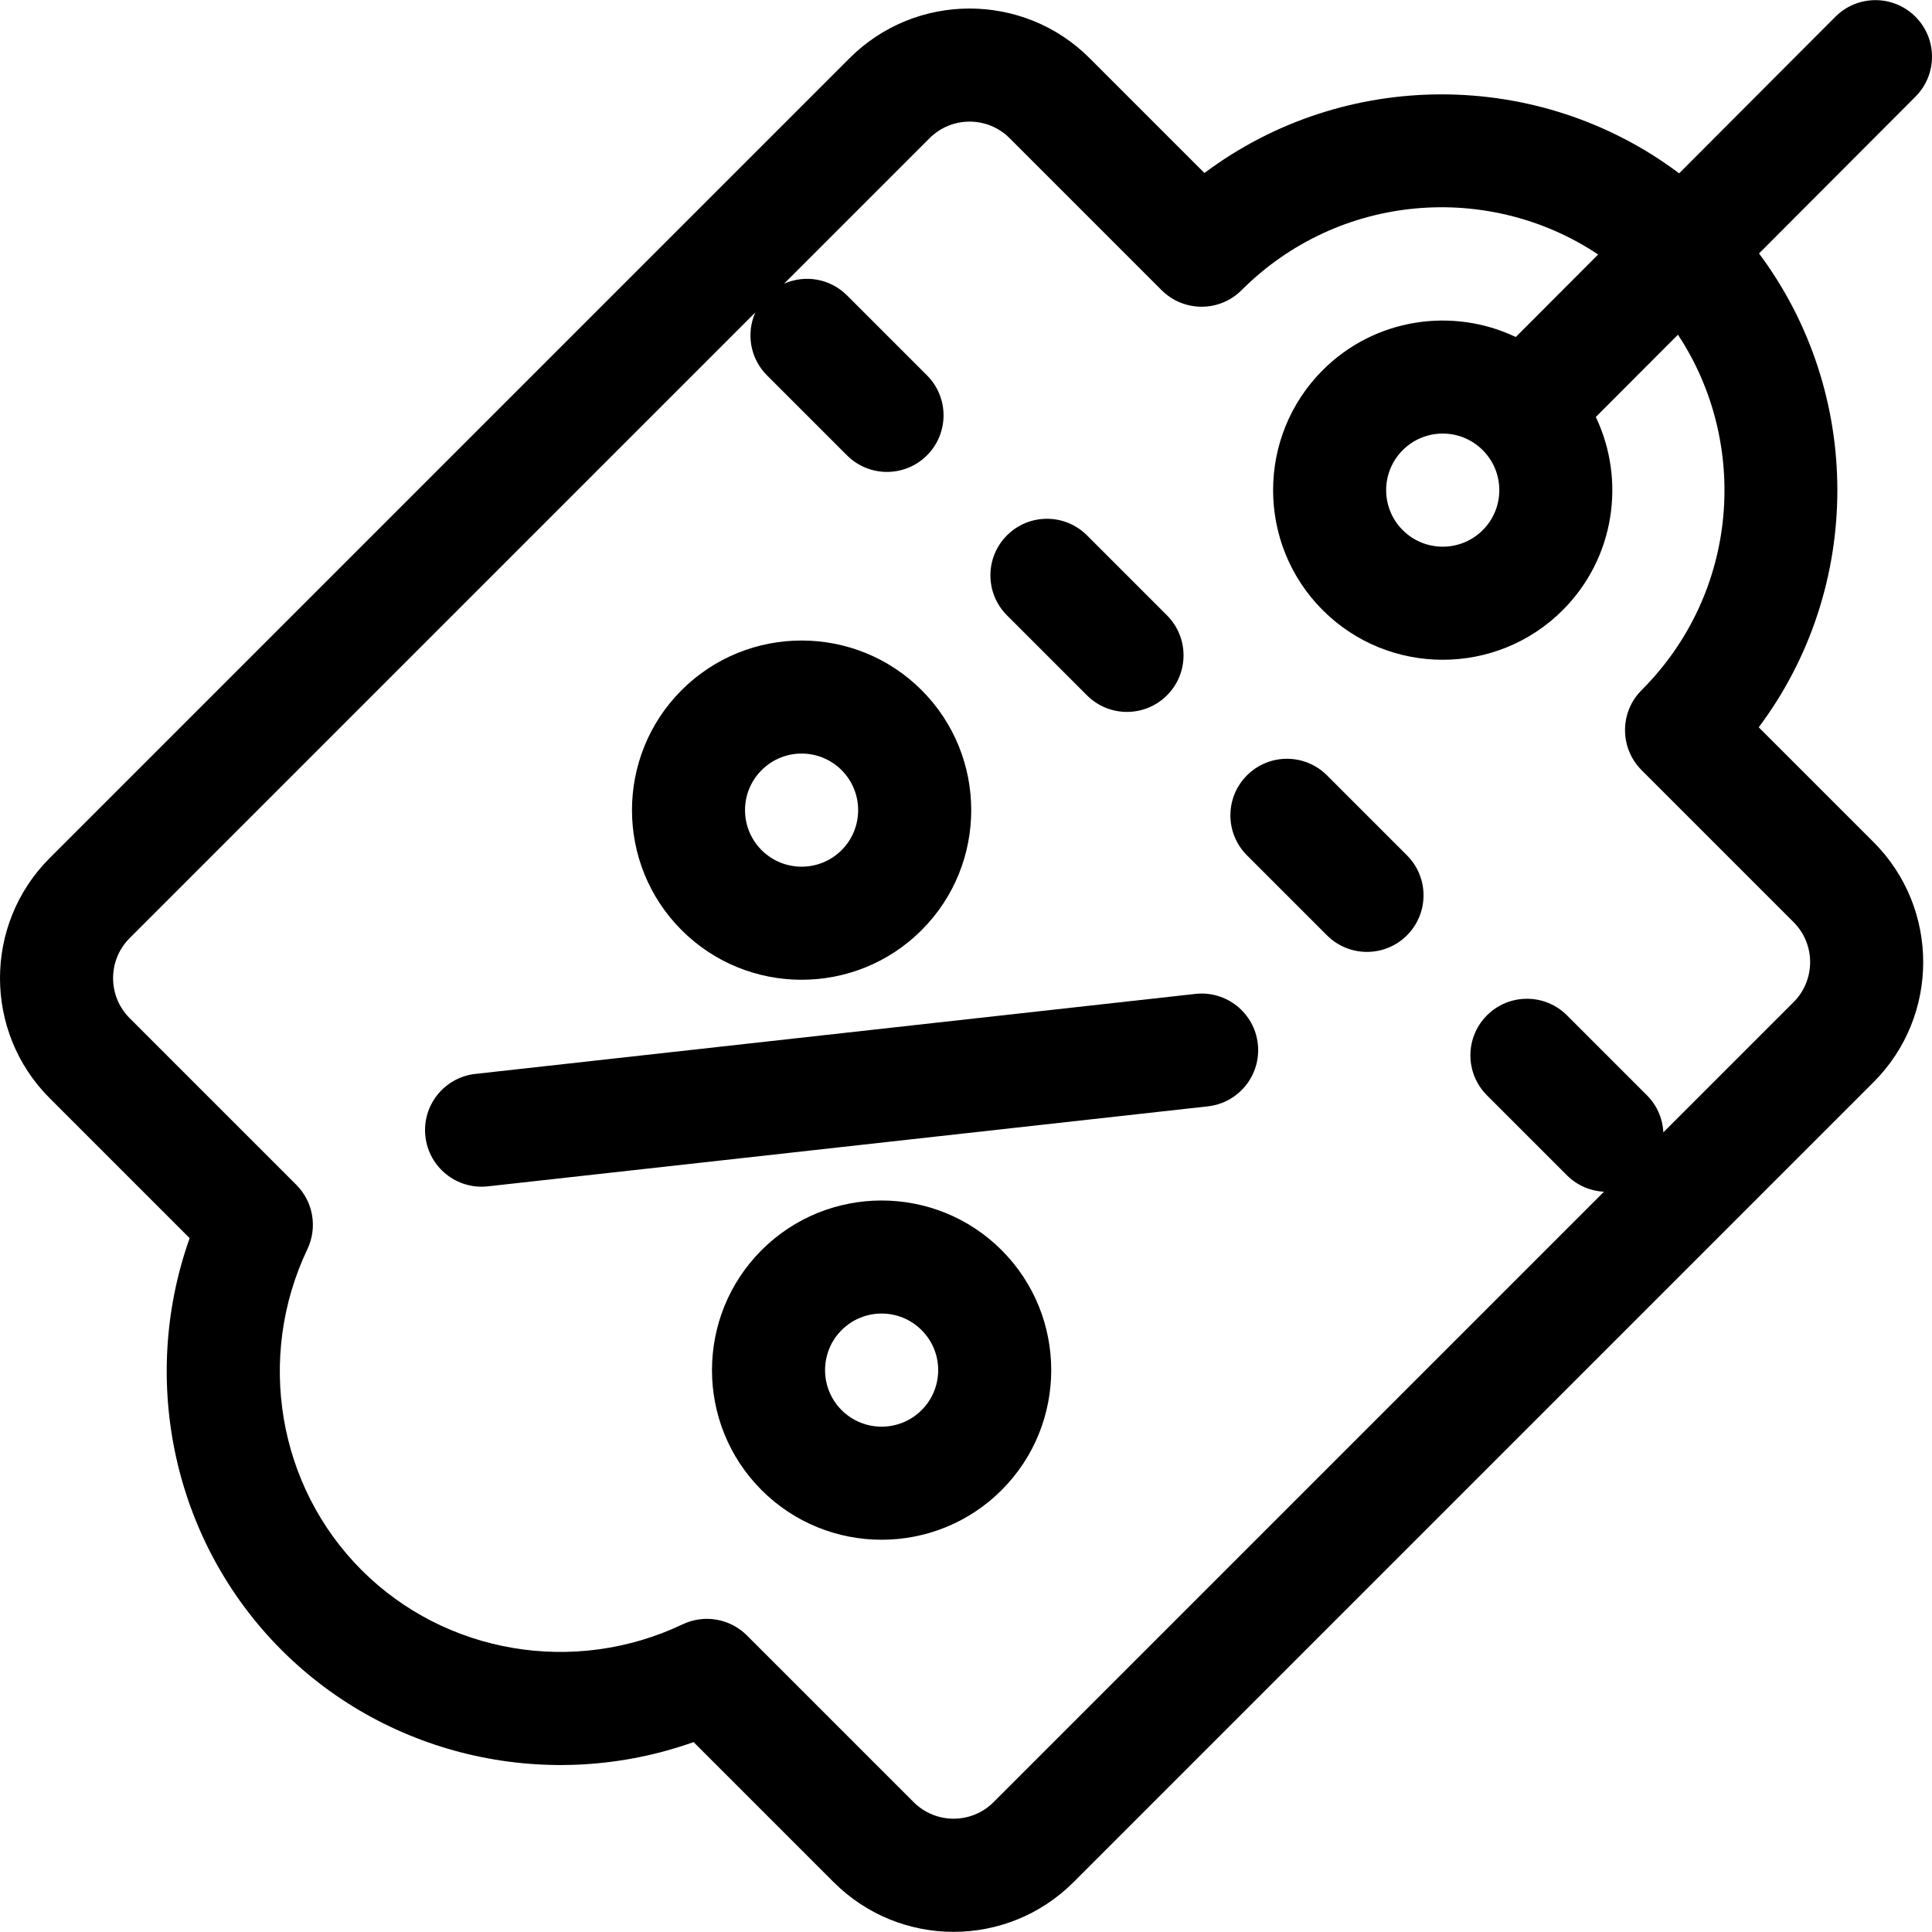
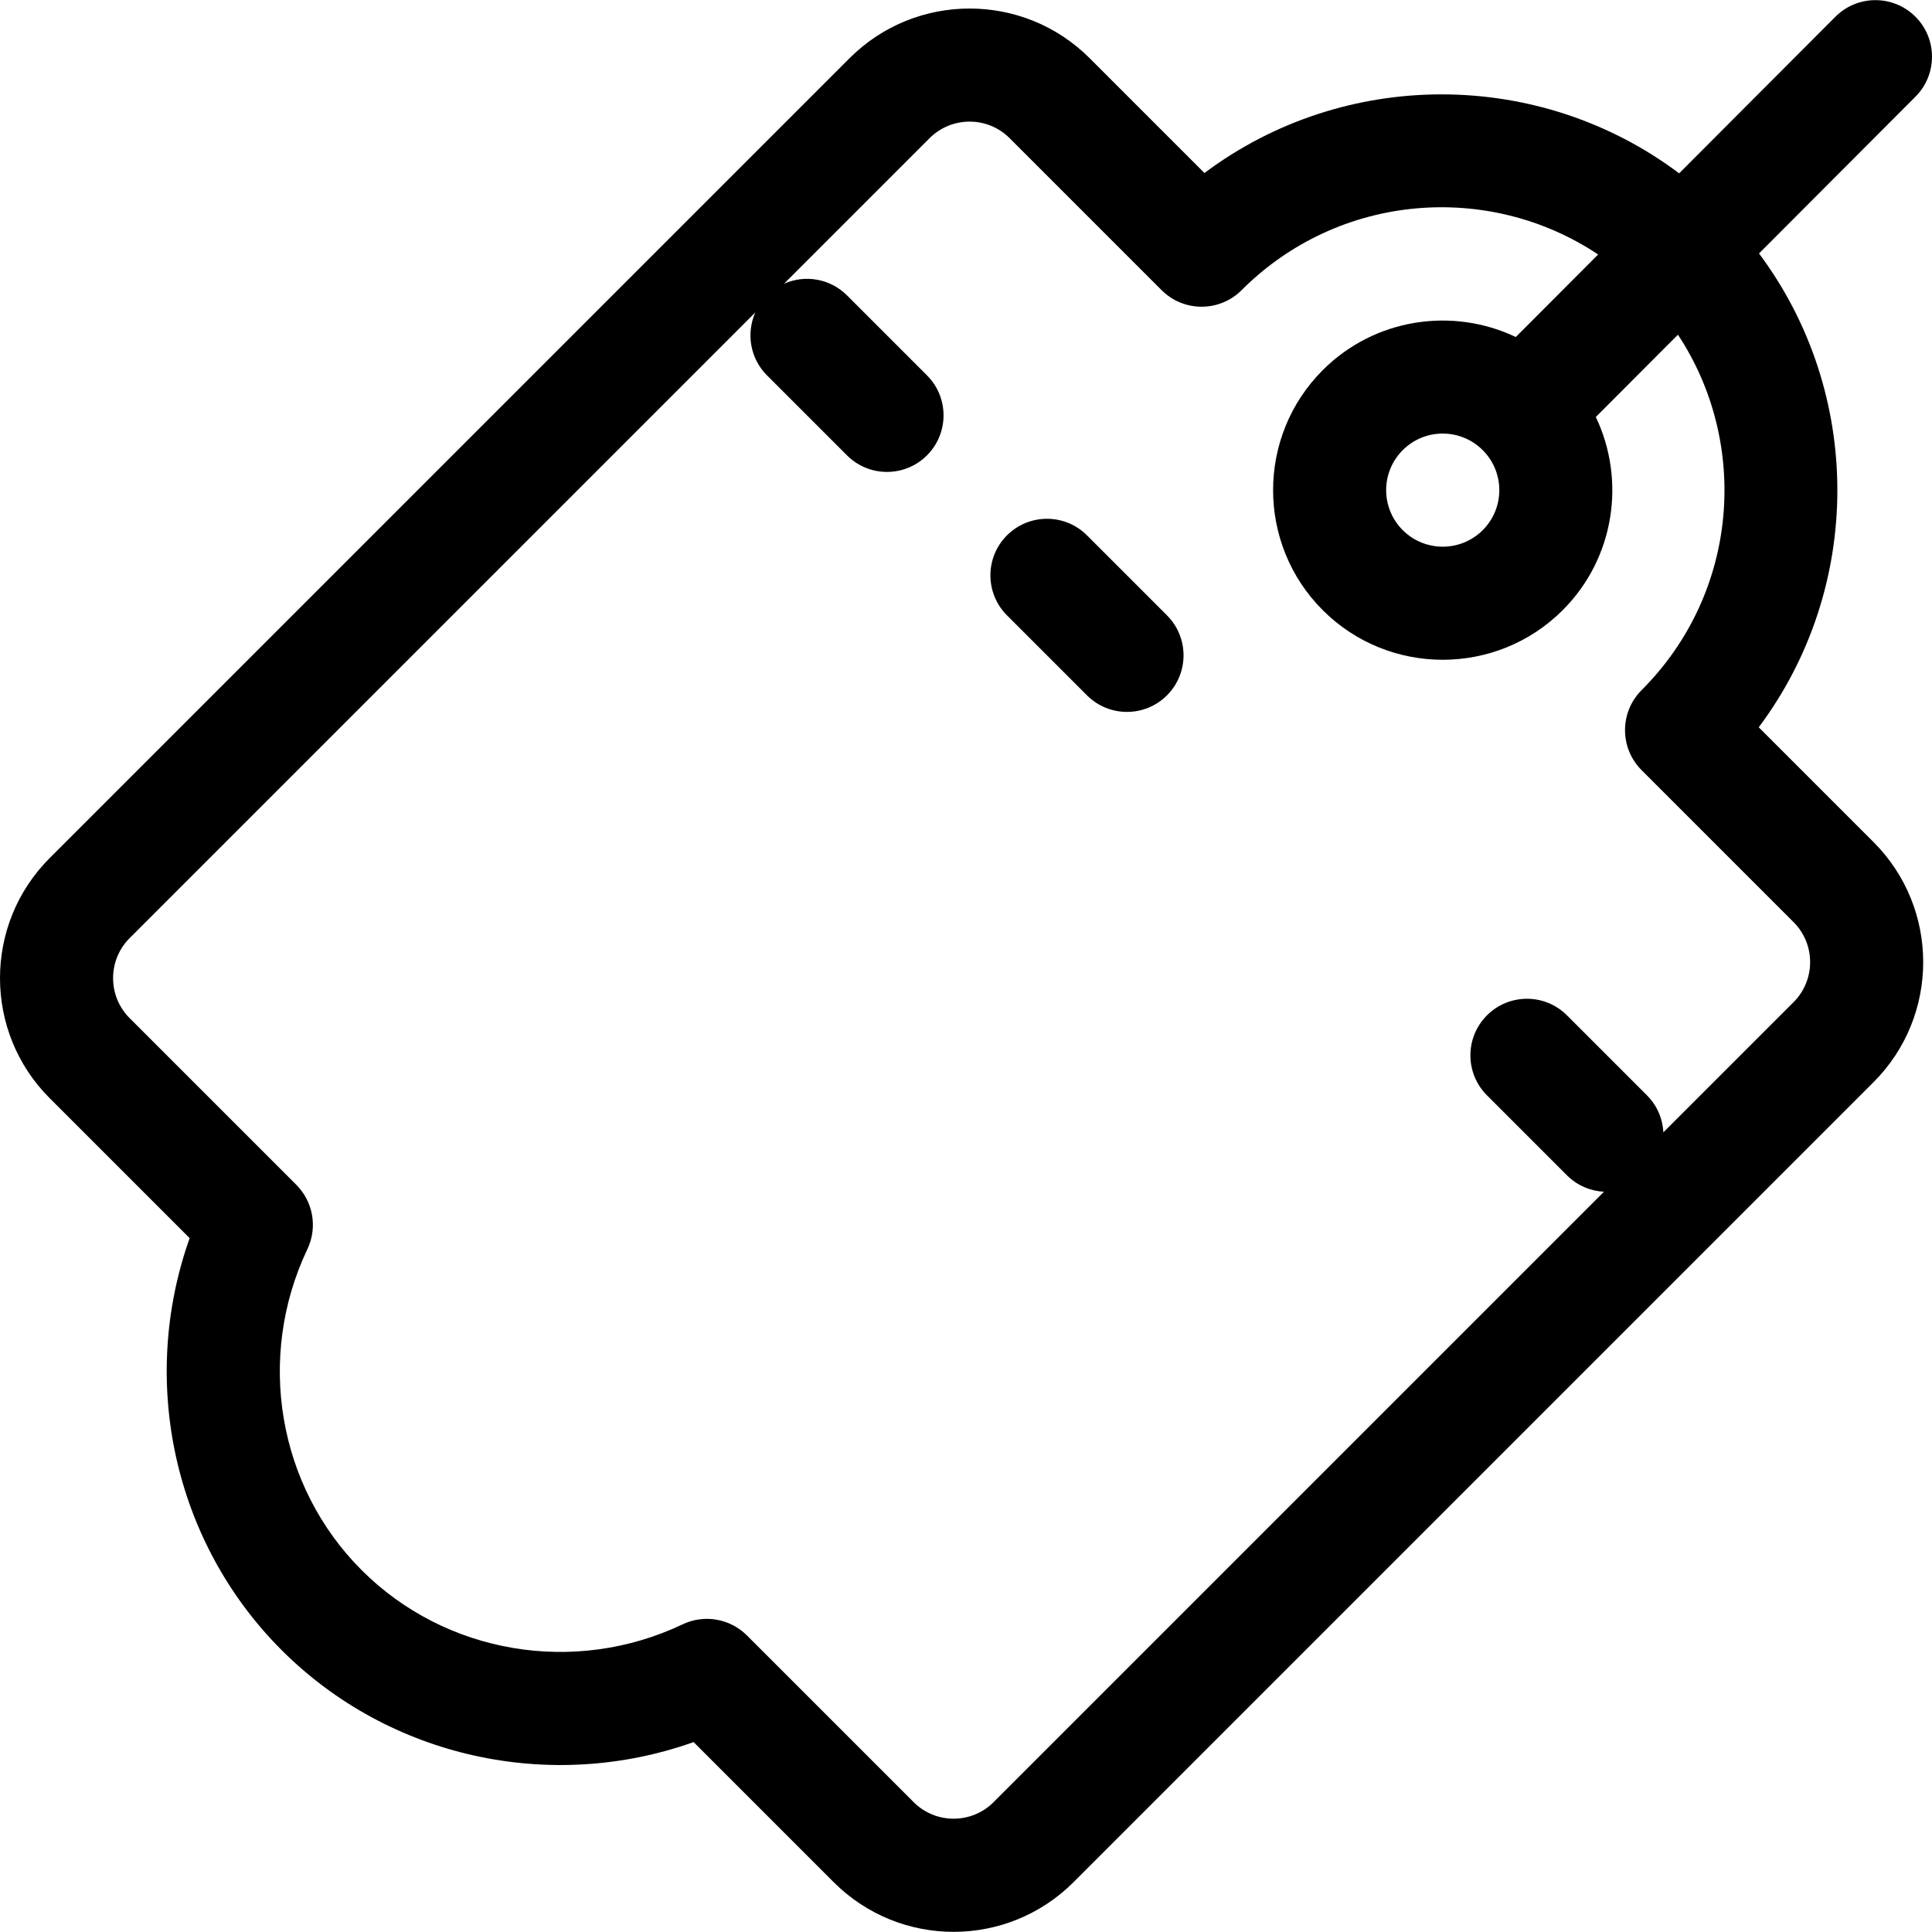
<svg xmlns="http://www.w3.org/2000/svg" version="1.1" id="Layer_1" x="0px" y="0px" viewBox="-49 141 512 512" style="enable-background:new -49 141 512 512;" xml:space="preserve">
-   <path d="M195.235,387.496c17.535-17.534,17.535-46.066,0-63.6c-17.533-17.534-46.066-17.536-63.601,0  c-17.535,17.534-17.535,46.066,0,63.6C149.167,405.03,177.701,405.032,195.235,387.496z M152.834,345.096  c5.858-5.858,15.342-5.859,21.201,0c5.845,5.845,5.845,15.356,0,21.2c-5.846,5.846-15.355,5.844-21.201,0  C146.975,360.435,146.976,350.955,152.834,345.096z" />
-   <path d="M152.833,472.298c-17.533,17.534-17.533,46.066,0.001,63.601c17.533,17.533,46.066,17.534,63.601,0l0,0  c17.535-17.534,17.535-46.066,0-63.601C198.9,454.761,170.368,454.763,152.833,472.298z M195.235,514.697  c-5.845,5.845-15.357,5.845-21.2,0.001c-5.845-5.845-5.845-15.357-0.001-21.201c5.858-5.858,15.342-5.858,21.201,0  C201.095,499.358,201.095,508.838,195.235,514.697z" />
-   <path d="M267.781,404.397l-190.803,21.2c-8.228,0.914-14.158,8.326-13.244,16.554c0.914,8.228,8.324,14.158,16.554,13.244  l190.803-21.2c8.228-0.914,14.158-8.326,13.244-16.555C283.419,409.412,276.008,403.479,267.781,404.397z" />
  <path d="M458.598,145.417c-5.859-5.848-15.352-5.838-21.2,0.022l-41.409,41.496c-37.117-27.868-88.652-27.901-125.798-0.087  l-30.435-30.435c-17.535-17.535-46.068-17.534-63.601,0L-35.849,368.415c-17.535,17.534-17.535,46.066,0,63.6l37.107,37.107  c-13.448,37.834-4.249,80.551,24.375,109.174c28.626,28.628,71.34,37.827,109.173,24.374l37.108,37.107  c17.577,17.577,46.024,17.577,63.601,0l212.003-212.003c17.534-17.535,17.534-46.066,0-63.6l-30.435-30.436  c27.758-37.072,27.777-88.472,0.074-125.573l41.463-41.549C464.468,160.757,464.459,151.266,458.598,145.417z M386.038,323.896  c-5.854,5.854-5.854,15.346,0,21.2l40.281,40.281c5.845,5.845,5.844,15.356,0,21.2l-34.505,34.505  c-0.188-3.568-1.628-7.082-4.353-9.807l-21.2-21.2c-5.852-5.853-15.345-5.854-21.2,0c-5.854,5.854-5.854,15.346,0,21.2l21.2,21.2  c2.725,2.725,6.239,4.164,9.807,4.352L214.317,618.579c-5.857,5.857-15.342,5.859-21.201,0l-44.176-44.175  c-4.488-4.489-11.313-5.661-17.038-2.938c-28.662,13.628-62.847,7.854-85.068-14.367c-22.221-22.221-27.996-56.409-14.367-85.069  c2.724-5.729,1.547-12.552-2.938-17.038l-44.176-44.175c-5.845-5.845-5.845-15.356,0-21.2l165.811-165.813  c-2.436,5.501-1.414,12.161,3.095,16.669l21.201,21.2c5.853,5.853,15.346,5.854,21.2,0s5.854-15.346,0-21.2l-21.201-21.2  c-4.508-4.508-11.168-5.53-16.669-3.094l38.564-38.565c5.845-5.845,15.356-5.844,21.201,0l40.281,40.281  c5.853,5.854,15.346,5.854,21.2,0c25.84-25.839,65.571-28.747,94.488-9.45l-21.822,21.867c-16.712-7.955-37.351-5.033-51.166,8.783  c-17.535,17.534-17.535,46.066,0,63.601c17.533,17.533,46.066,17.534,63.601,0l0,0c13.823-13.823,16.74-34.474,8.771-51.19  l21.763-21.808C414.673,258.458,411.913,298.02,386.038,323.896z M343.939,260.293c5.859,5.86,5.859,15.341,0,21.2  c-5.844,5.845-15.355,5.846-21.201,0c-5.859-5.86-5.859-15.341,0-21.201C328.596,254.436,338.079,254.435,343.939,260.293z" />
  <path d="M239.06,325.274c2.927,2.927,6.764,4.39,10.6,4.39s7.673-1.463,10.6-4.391c5.854-5.854,5.854-15.346,0-21.2l-21.201-21.2  c-5.853-5.853-15.346-5.854-21.2,0s-5.854,15.346,0,21.2L239.06,325.274z" />
-   <path d="M302.66,346.474c-5.852-5.854-15.345-5.853-21.2,0c-5.854,5.854-5.854,15.346,0,21.2l21.2,21.2  c5.853,5.854,15.345,5.854,21.2,0c5.854-5.854,5.854-15.346,0-21.2L302.66,346.474z" />
</svg>